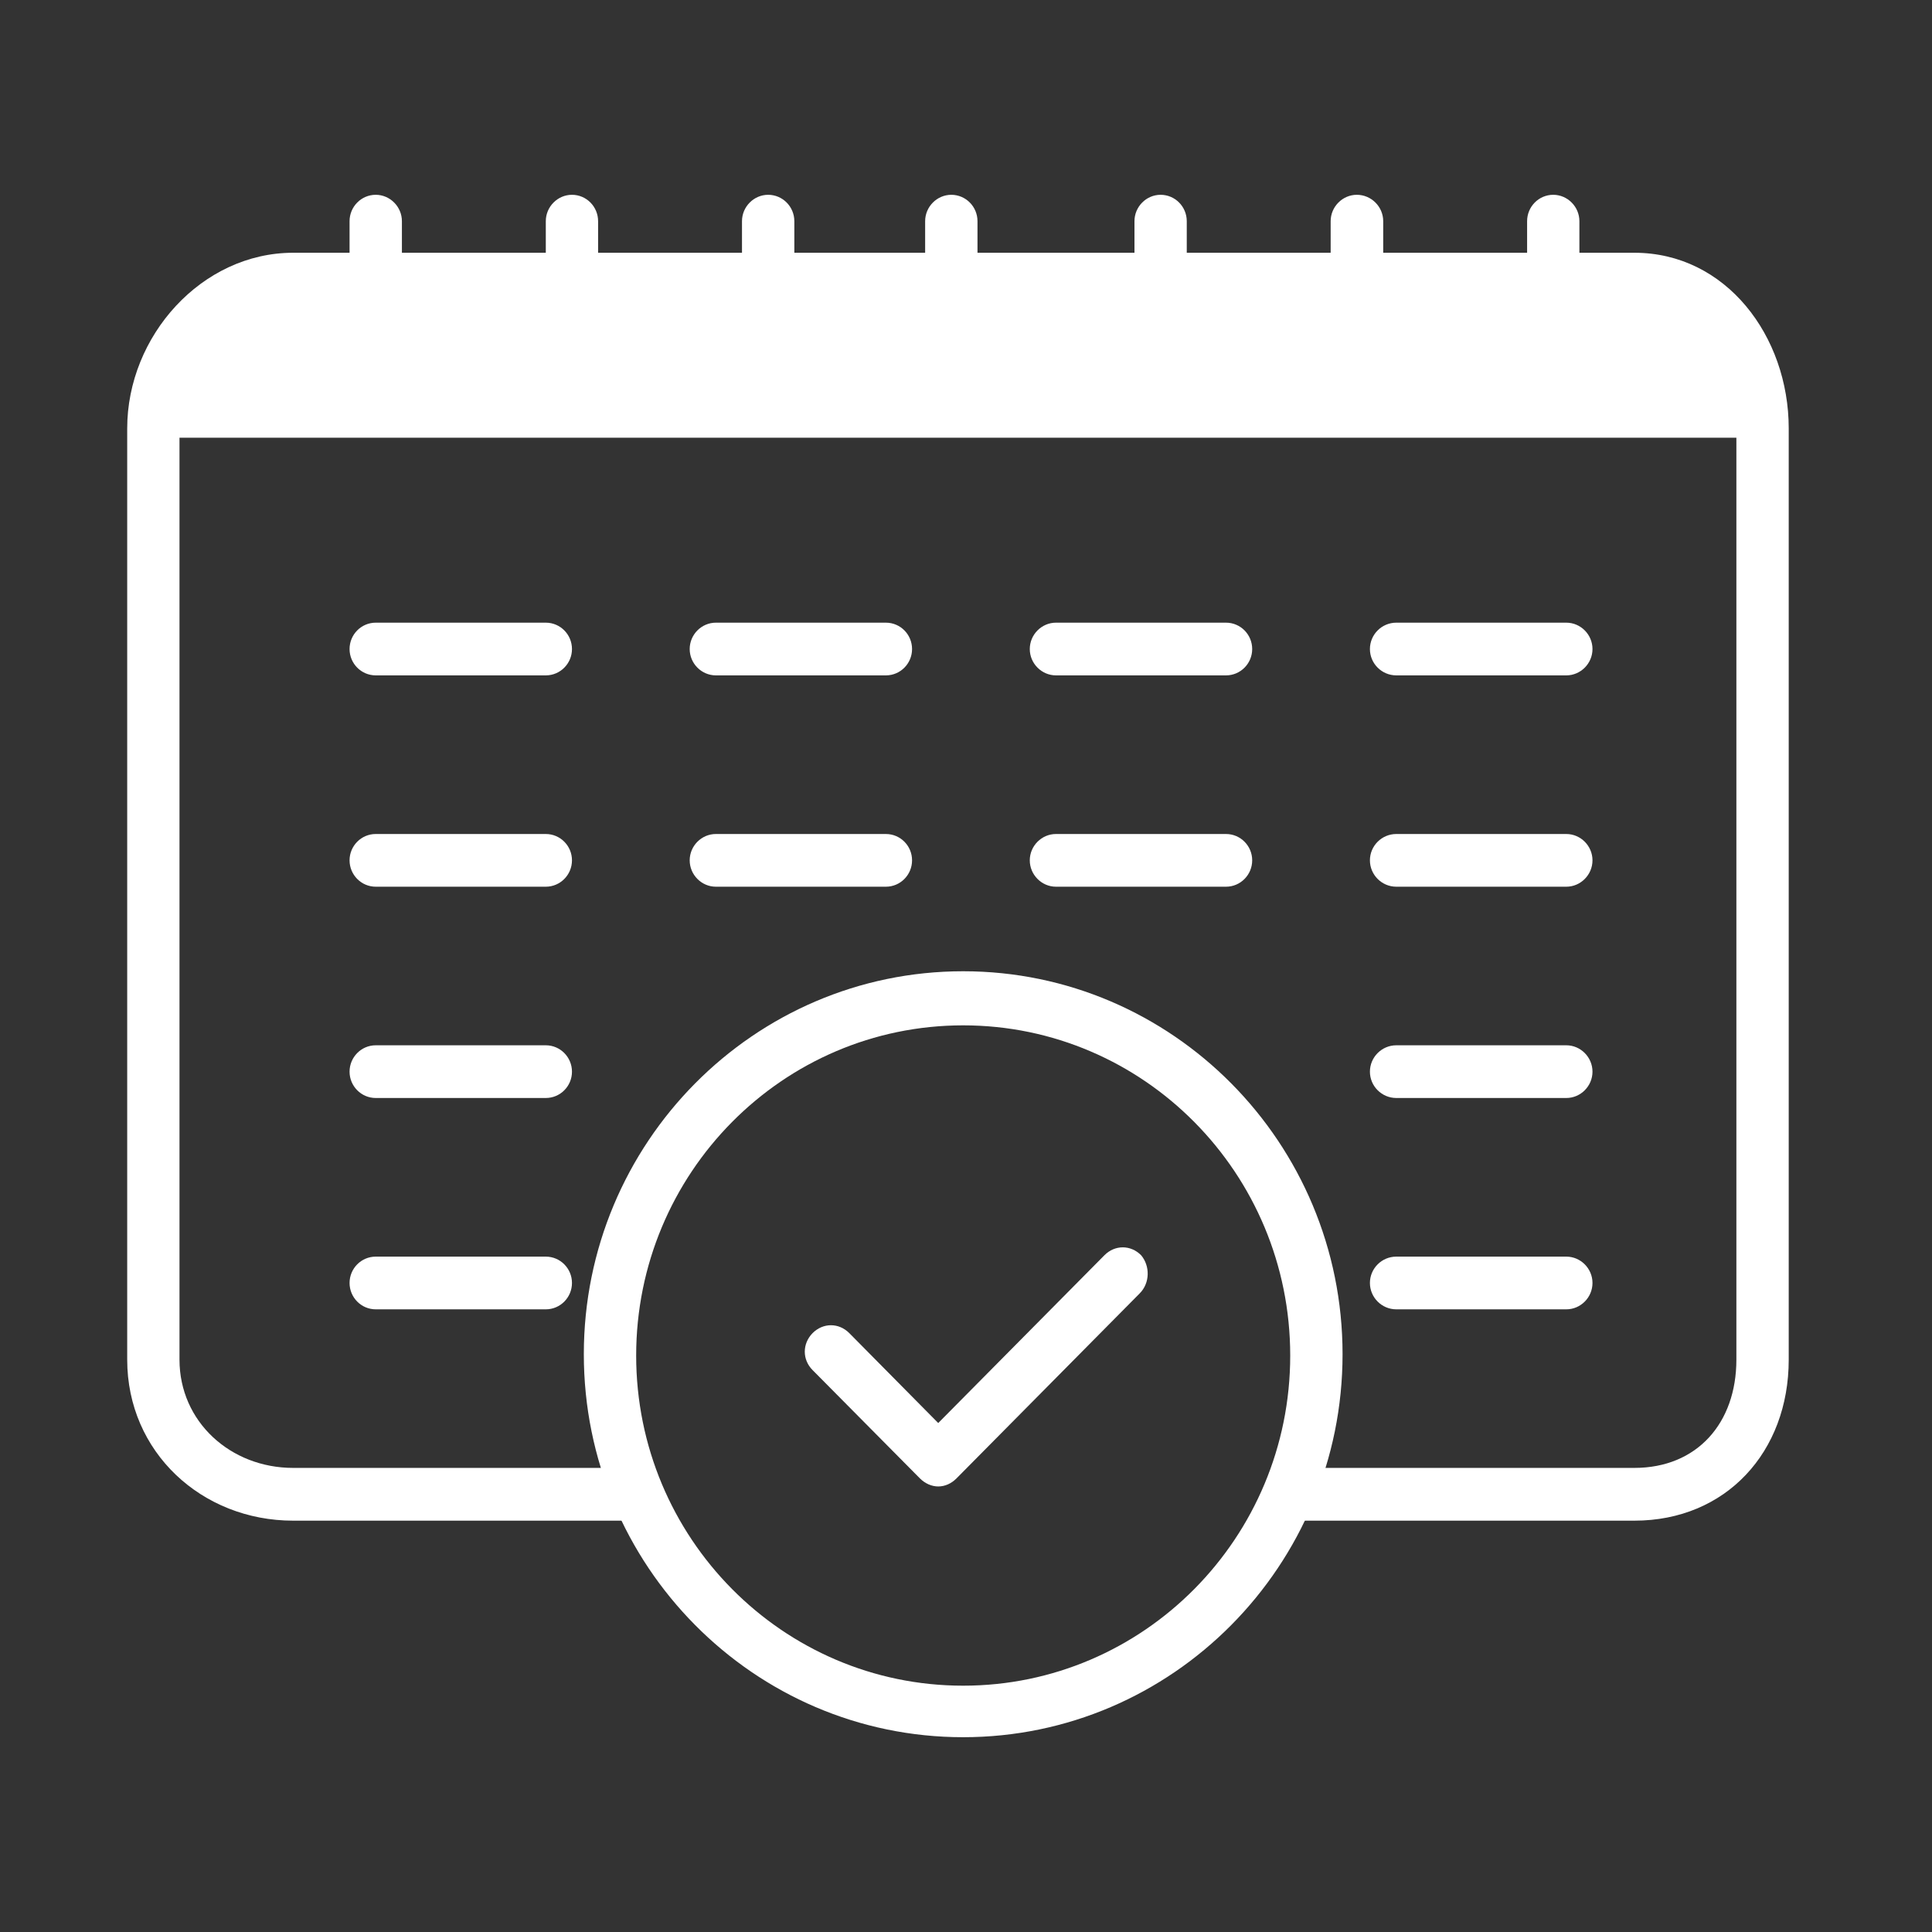
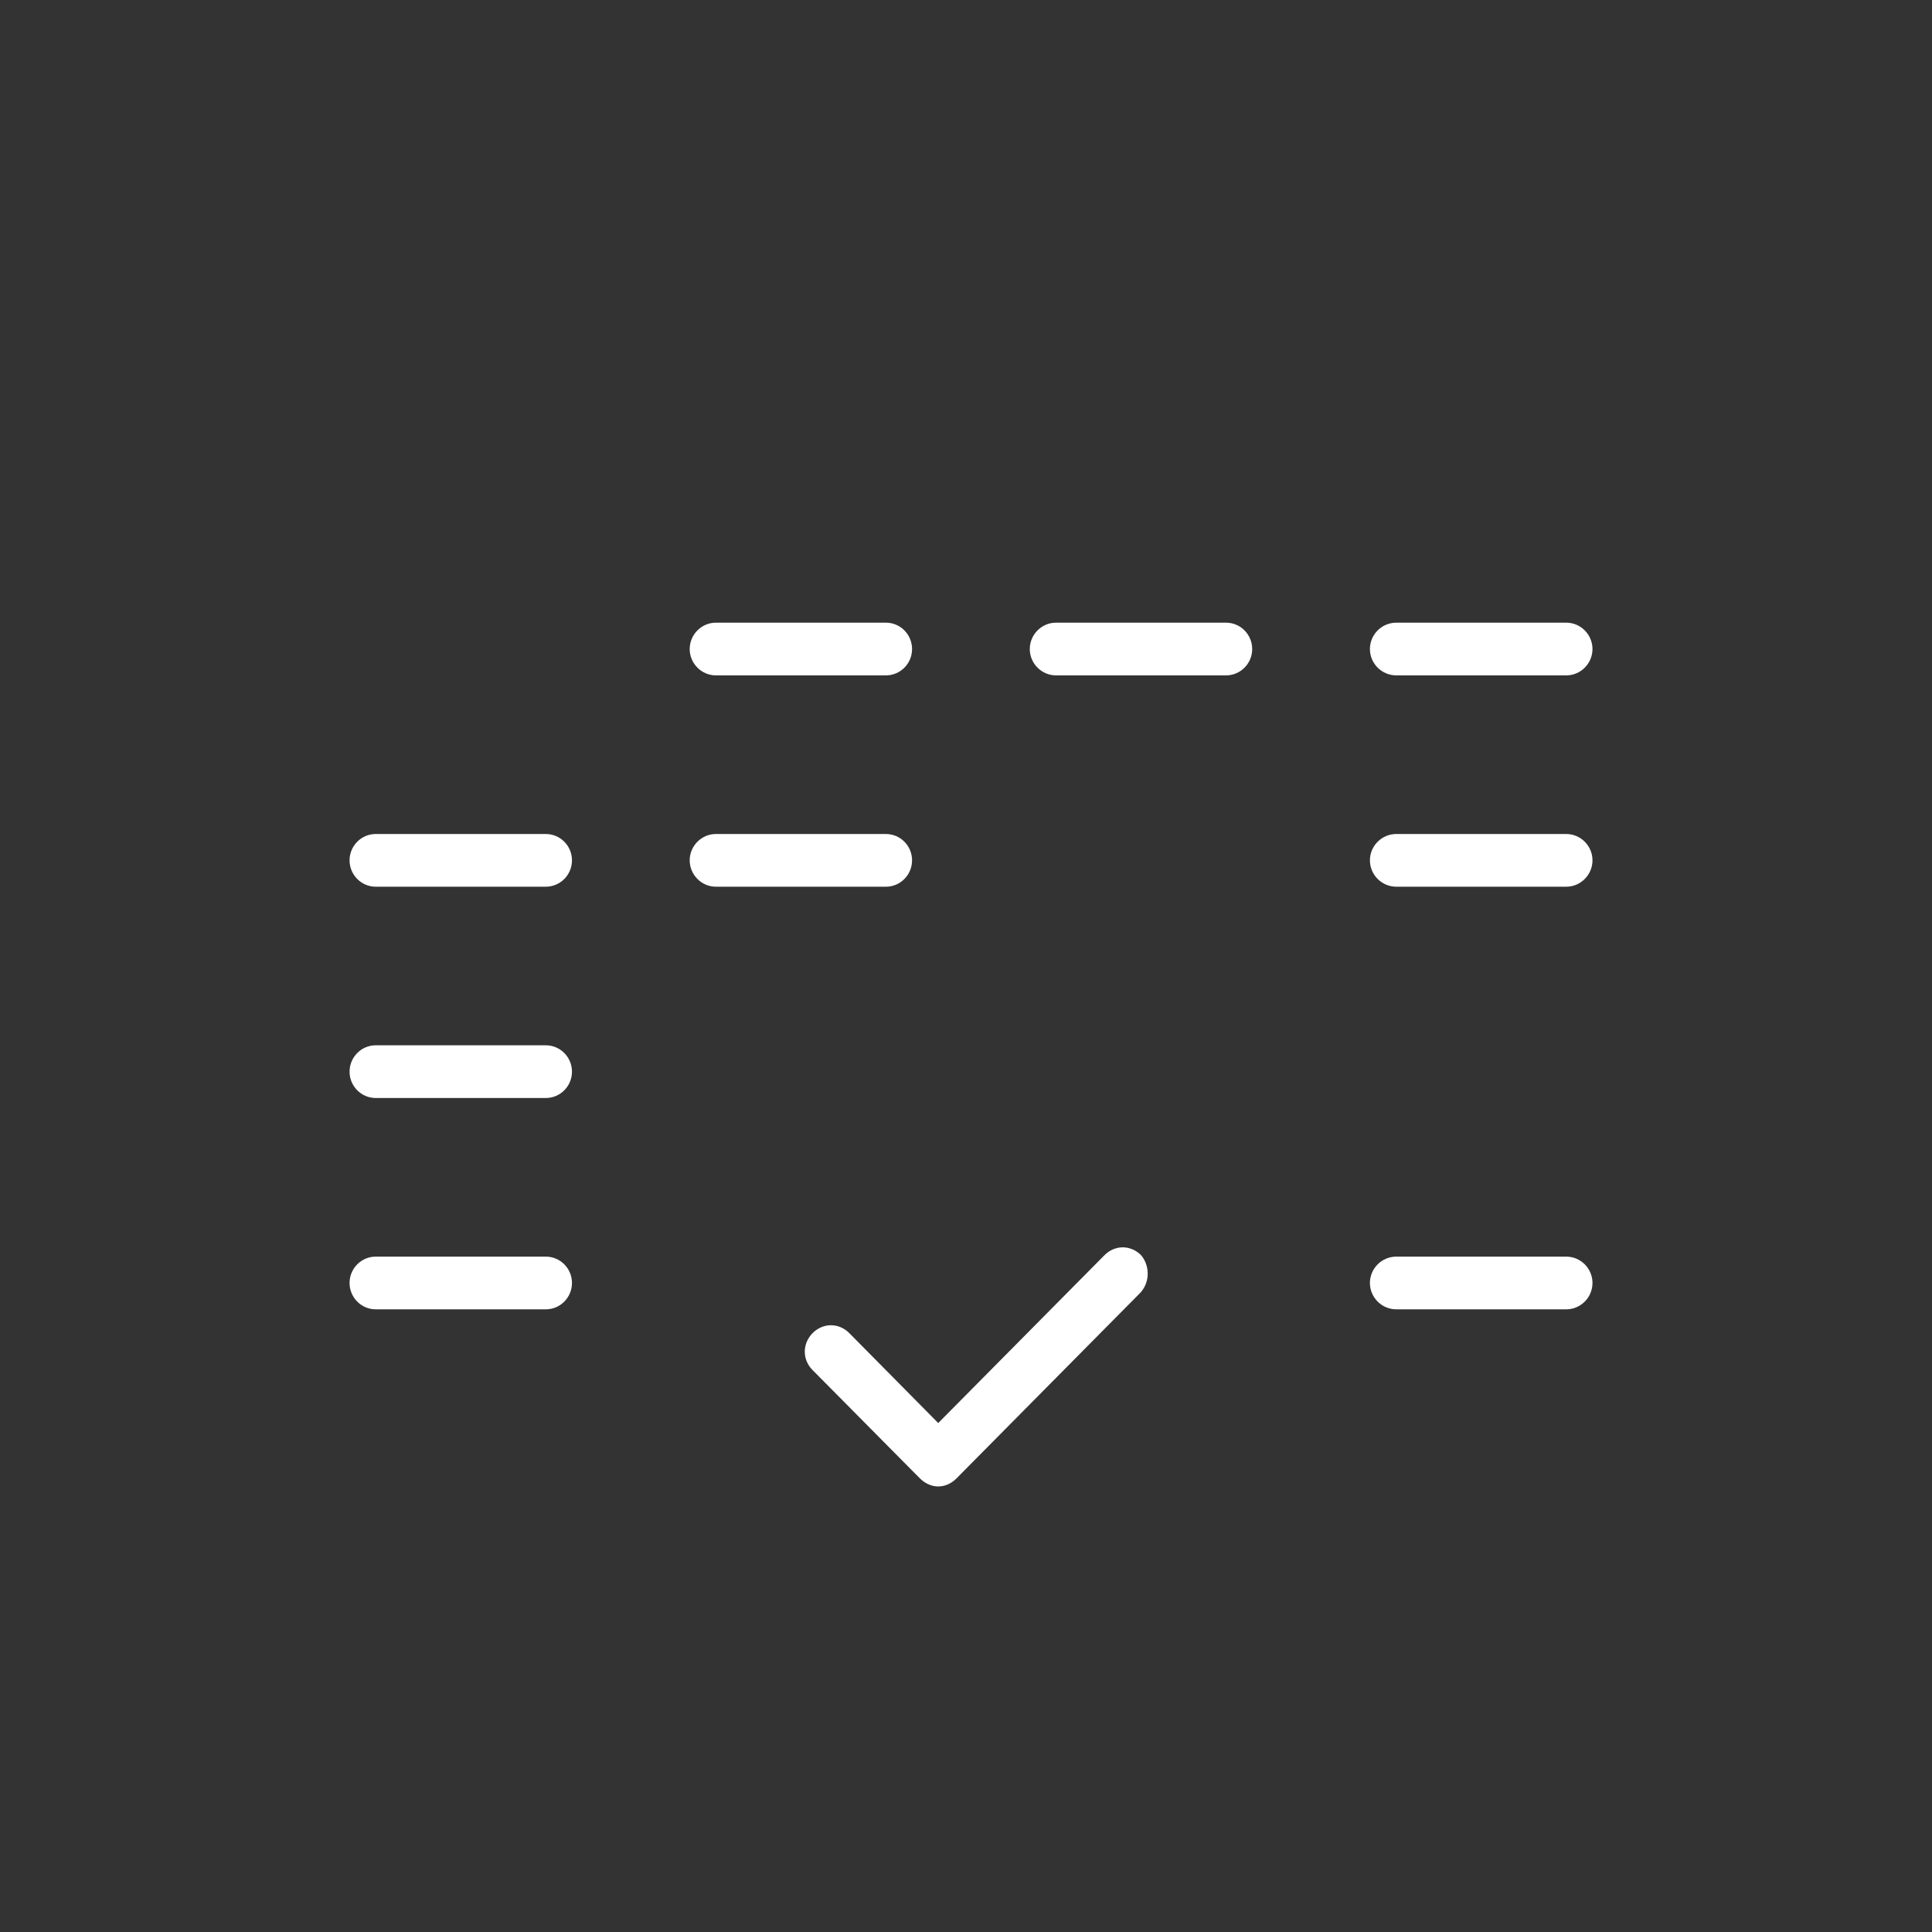
<svg xmlns="http://www.w3.org/2000/svg" width="37.5pt" height="37.5pt" viewBox="0 0 37.5 37.5" version="1.2">
  <rect x="0" y="0" width="37.5" height="37.5" fill="#333333" stroke="none" />
  <defs>
    <clipPath id="clip1">
-       <path d="M 11 18 L 27 18 L 27 33.75 L 11 33.75 Z M 11 18 " />
-     </clipPath>
+       </clipPath>
    <clipPath id="clip2">
-       <path d="M 2.469 3.75 L 34.719 3.75 L 34.719 30 L 2.469 30 Z M 2.469 3.75 " />
-     </clipPath>
+       </clipPath>
  </defs>
  <g id="surface1">
    <path style=" stroke:none;fill-rule:nonzero;fill:rgb(100%,100%,100%);fill-opacity:1;" d="M 22.148 24.363 C 21.945 24.16 21.641 24.16 21.438 24.363 L 18.211 27.621 L 16.484 25.875 C 16.281 25.672 15.977 25.672 15.773 25.875 C 15.57 26.082 15.57 26.391 15.773 26.594 L 17.855 28.695 C 17.957 28.797 18.086 28.852 18.211 28.852 C 18.34 28.852 18.465 28.797 18.566 28.695 L 22.121 25.105 C 22.324 24.902 22.324 24.57 22.148 24.363 Z M 22.148 24.363 " />
    <g clip-path="url(#clip1)" clip-rule="nonzero">
      <path style=" stroke:none;fill-rule:nonzero;fill:rgb(100%,100%,100%);fill-opacity:1;" d="M 18.695 33.719 C 14.633 33.719 11.332 30.387 11.332 26.285 C 11.332 22.184 14.633 18.852 18.695 18.852 C 22.758 18.852 26.059 22.184 26.059 26.285 C 26.059 30.387 22.758 33.719 18.695 33.719 Z M 18.695 19.902 C 15.191 19.902 12.348 22.773 12.348 26.312 C 12.348 29.848 15.191 32.719 18.695 32.719 C 22.199 32.719 25.043 29.848 25.043 26.312 C 25.043 22.773 22.199 19.902 18.695 19.902 Z M 18.695 19.902 " />
    </g>
    <g clip-path="url(#clip2)" clip-rule="nonzero">
      <path style=" stroke:none;fill-rule:nonzero;fill:rgb(100%,100%,100%);fill-opacity:1;" d="M 31.723 4.906 L 30.656 4.906 L 30.656 4.293 C 30.656 4.012 30.426 3.781 30.148 3.781 C 29.867 3.781 29.641 4.012 29.641 4.293 L 29.641 4.906 L 26.848 4.906 L 26.848 4.293 C 26.848 4.012 26.617 3.781 26.336 3.781 C 26.059 3.781 25.828 4.012 25.828 4.293 L 25.828 4.906 L 23.035 4.906 L 23.035 4.293 C 23.035 4.012 22.809 3.781 22.527 3.781 C 22.25 3.781 22.02 4.012 22.02 4.293 L 22.02 4.906 L 18.973 4.906 L 18.973 4.293 C 18.973 4.012 18.746 3.781 18.465 3.781 C 18.188 3.781 17.957 4.012 17.957 4.293 L 17.957 4.906 L 15.418 4.906 L 15.418 4.293 C 15.418 4.012 15.191 3.781 14.91 3.781 C 14.633 3.781 14.402 4.012 14.402 4.293 L 14.402 4.906 L 11.609 4.906 L 11.609 4.293 C 11.609 4.012 11.383 3.781 11.102 3.781 C 10.824 3.781 10.594 4.012 10.594 4.293 L 10.594 4.906 L 7.801 4.906 L 7.801 4.293 C 7.801 4.012 7.57 3.781 7.293 3.781 C 7.012 3.781 6.785 4.012 6.785 4.293 L 6.785 4.906 L 5.691 4.906 C 3.914 4.906 2.469 6.523 2.469 8.316 L 2.469 26.391 C 2.469 28.184 3.914 29.516 5.691 29.516 L 12.828 29.516 C 12.703 29.262 12.602 28.746 12.5 28.492 L 5.691 28.492 C 4.473 28.492 3.484 27.594 3.484 26.391 L 3.484 8.496 L 33.703 8.496 L 33.703 26.391 C 33.703 27.621 32.941 28.492 31.723 28.492 L 24.84 28.492 C 24.84 28.492 24.863 28.566 24.863 28.594 C 24.941 28.617 24.965 28.645 24.965 28.695 C 24.965 28.977 24.992 29.262 24.965 29.516 L 31.723 29.516 C 33.5 29.516 34.719 28.184 34.719 26.391 L 34.719 8.316 C 34.719 6.523 33.5 4.906 31.723 4.906 Z M 31.723 4.906 " />
    </g>
-     <path style=" stroke:none;fill-rule:nonzero;fill:rgb(100%,100%,100%);fill-opacity:1;" d="M 10.594 13.109 L 7.293 13.109 C 7.012 13.109 6.785 12.879 6.785 12.598 C 6.785 12.316 7.012 12.086 7.293 12.086 L 10.594 12.086 C 10.875 12.086 11.102 12.316 11.102 12.598 C 11.102 12.879 10.875 13.109 10.594 13.109 Z M 10.594 13.109 " />
    <path style=" stroke:none;fill-rule:nonzero;fill:rgb(100%,100%,100%);fill-opacity:1;" d="M 10.594 17.211 L 7.293 17.211 C 7.012 17.211 6.785 16.98 6.785 16.699 C 6.785 16.418 7.012 16.188 7.293 16.188 L 10.594 16.188 C 10.875 16.188 11.102 16.418 11.102 16.699 C 11.102 16.98 10.875 17.211 10.594 17.211 Z M 10.594 17.211 " />
    <path style=" stroke:none;fill-rule:nonzero;fill:rgb(100%,100%,100%);fill-opacity:1;" d="M 10.594 21.312 L 7.293 21.312 C 7.012 21.312 6.785 21.082 6.785 20.801 C 6.785 20.52 7.012 20.289 7.293 20.289 L 10.594 20.289 C 10.875 20.289 11.102 20.52 11.102 20.801 C 11.102 21.082 10.875 21.312 10.594 21.312 Z M 10.594 21.312 " />
    <path style=" stroke:none;fill-rule:nonzero;fill:rgb(100%,100%,100%);fill-opacity:1;" d="M 10.594 25.414 L 7.293 25.414 C 7.012 25.414 6.785 25.184 6.785 24.902 C 6.785 24.621 7.012 24.391 7.293 24.391 L 10.594 24.391 C 10.875 24.391 11.102 24.621 11.102 24.902 C 11.102 25.184 10.875 25.414 10.594 25.414 Z M 10.594 25.414 " />
    <path style=" stroke:none;fill-rule:nonzero;fill:rgb(100%,100%,100%);fill-opacity:1;" d="M 17.195 13.109 L 13.895 13.109 C 13.617 13.109 13.387 12.879 13.387 12.598 C 13.387 12.316 13.617 12.086 13.895 12.086 L 17.195 12.086 C 17.477 12.086 17.703 12.316 17.703 12.598 C 17.703 12.879 17.477 13.109 17.195 13.109 Z M 17.195 13.109 " />
    <path style=" stroke:none;fill-rule:nonzero;fill:rgb(100%,100%,100%);fill-opacity:1;" d="M 17.195 17.211 L 13.895 17.211 C 13.617 17.211 13.387 16.98 13.387 16.699 C 13.387 16.418 13.617 16.188 13.895 16.188 L 17.195 16.188 C 17.477 16.188 17.703 16.418 17.703 16.699 C 17.703 16.98 17.477 17.211 17.195 17.211 Z M 17.195 17.211 " />
    <path style=" stroke:none;fill-rule:nonzero;fill:rgb(100%,100%,100%);fill-opacity:1;" d="M 23.797 13.109 L 20.496 13.109 C 20.219 13.109 19.988 12.879 19.988 12.598 C 19.988 12.316 20.219 12.086 20.496 12.086 L 23.797 12.086 C 24.078 12.086 24.305 12.316 24.305 12.598 C 24.305 12.879 24.078 13.109 23.797 13.109 Z M 23.797 13.109 " />
-     <path style=" stroke:none;fill-rule:nonzero;fill:rgb(100%,100%,100%);fill-opacity:1;" d="M 23.797 17.211 L 20.496 17.211 C 20.219 17.211 19.988 16.98 19.988 16.699 C 19.988 16.418 20.219 16.188 20.496 16.188 L 23.797 16.188 C 24.078 16.188 24.305 16.418 24.305 16.699 C 24.305 16.98 24.078 17.211 23.797 17.211 Z M 23.797 17.211 " />
    <path style=" stroke:none;fill-rule:nonzero;fill:rgb(100%,100%,100%);fill-opacity:1;" d="M 30.402 13.109 L 27.102 13.109 C 26.82 13.109 26.59 12.879 26.59 12.598 C 26.59 12.316 26.82 12.086 27.102 12.086 L 30.402 12.086 C 30.68 12.086 30.91 12.316 30.91 12.598 C 30.91 12.879 30.68 13.109 30.402 13.109 Z M 30.402 13.109 " />
    <path style=" stroke:none;fill-rule:nonzero;fill:rgb(100%,100%,100%);fill-opacity:1;" d="M 30.402 17.211 L 27.102 17.211 C 26.82 17.211 26.59 16.98 26.59 16.699 C 26.59 16.418 26.82 16.188 27.102 16.188 L 30.402 16.188 C 30.68 16.188 30.91 16.418 30.91 16.699 C 30.91 16.98 30.68 17.211 30.402 17.211 Z M 30.402 17.211 " />
-     <path style=" stroke:none;fill-rule:nonzero;fill:rgb(100%,100%,100%);fill-opacity:1;" d="M 30.402 21.312 L 27.102 21.312 C 26.82 21.312 26.59 21.082 26.59 20.801 C 26.59 20.52 26.82 20.289 27.102 20.289 L 30.402 20.289 C 30.68 20.289 30.91 20.52 30.91 20.801 C 30.91 21.082 30.68 21.312 30.402 21.312 Z M 30.402 21.312 " />
    <path style=" stroke:none;fill-rule:nonzero;fill:rgb(100%,100%,100%);fill-opacity:1;" d="M 30.402 25.414 L 27.102 25.414 C 26.82 25.414 26.59 25.184 26.59 24.902 C 26.59 24.621 26.82 24.391 27.102 24.391 L 30.402 24.391 C 30.68 24.391 30.91 24.621 30.91 24.902 C 30.91 25.184 30.68 25.414 30.402 25.414 Z M 30.402 25.414 " />
  </g>
</svg>